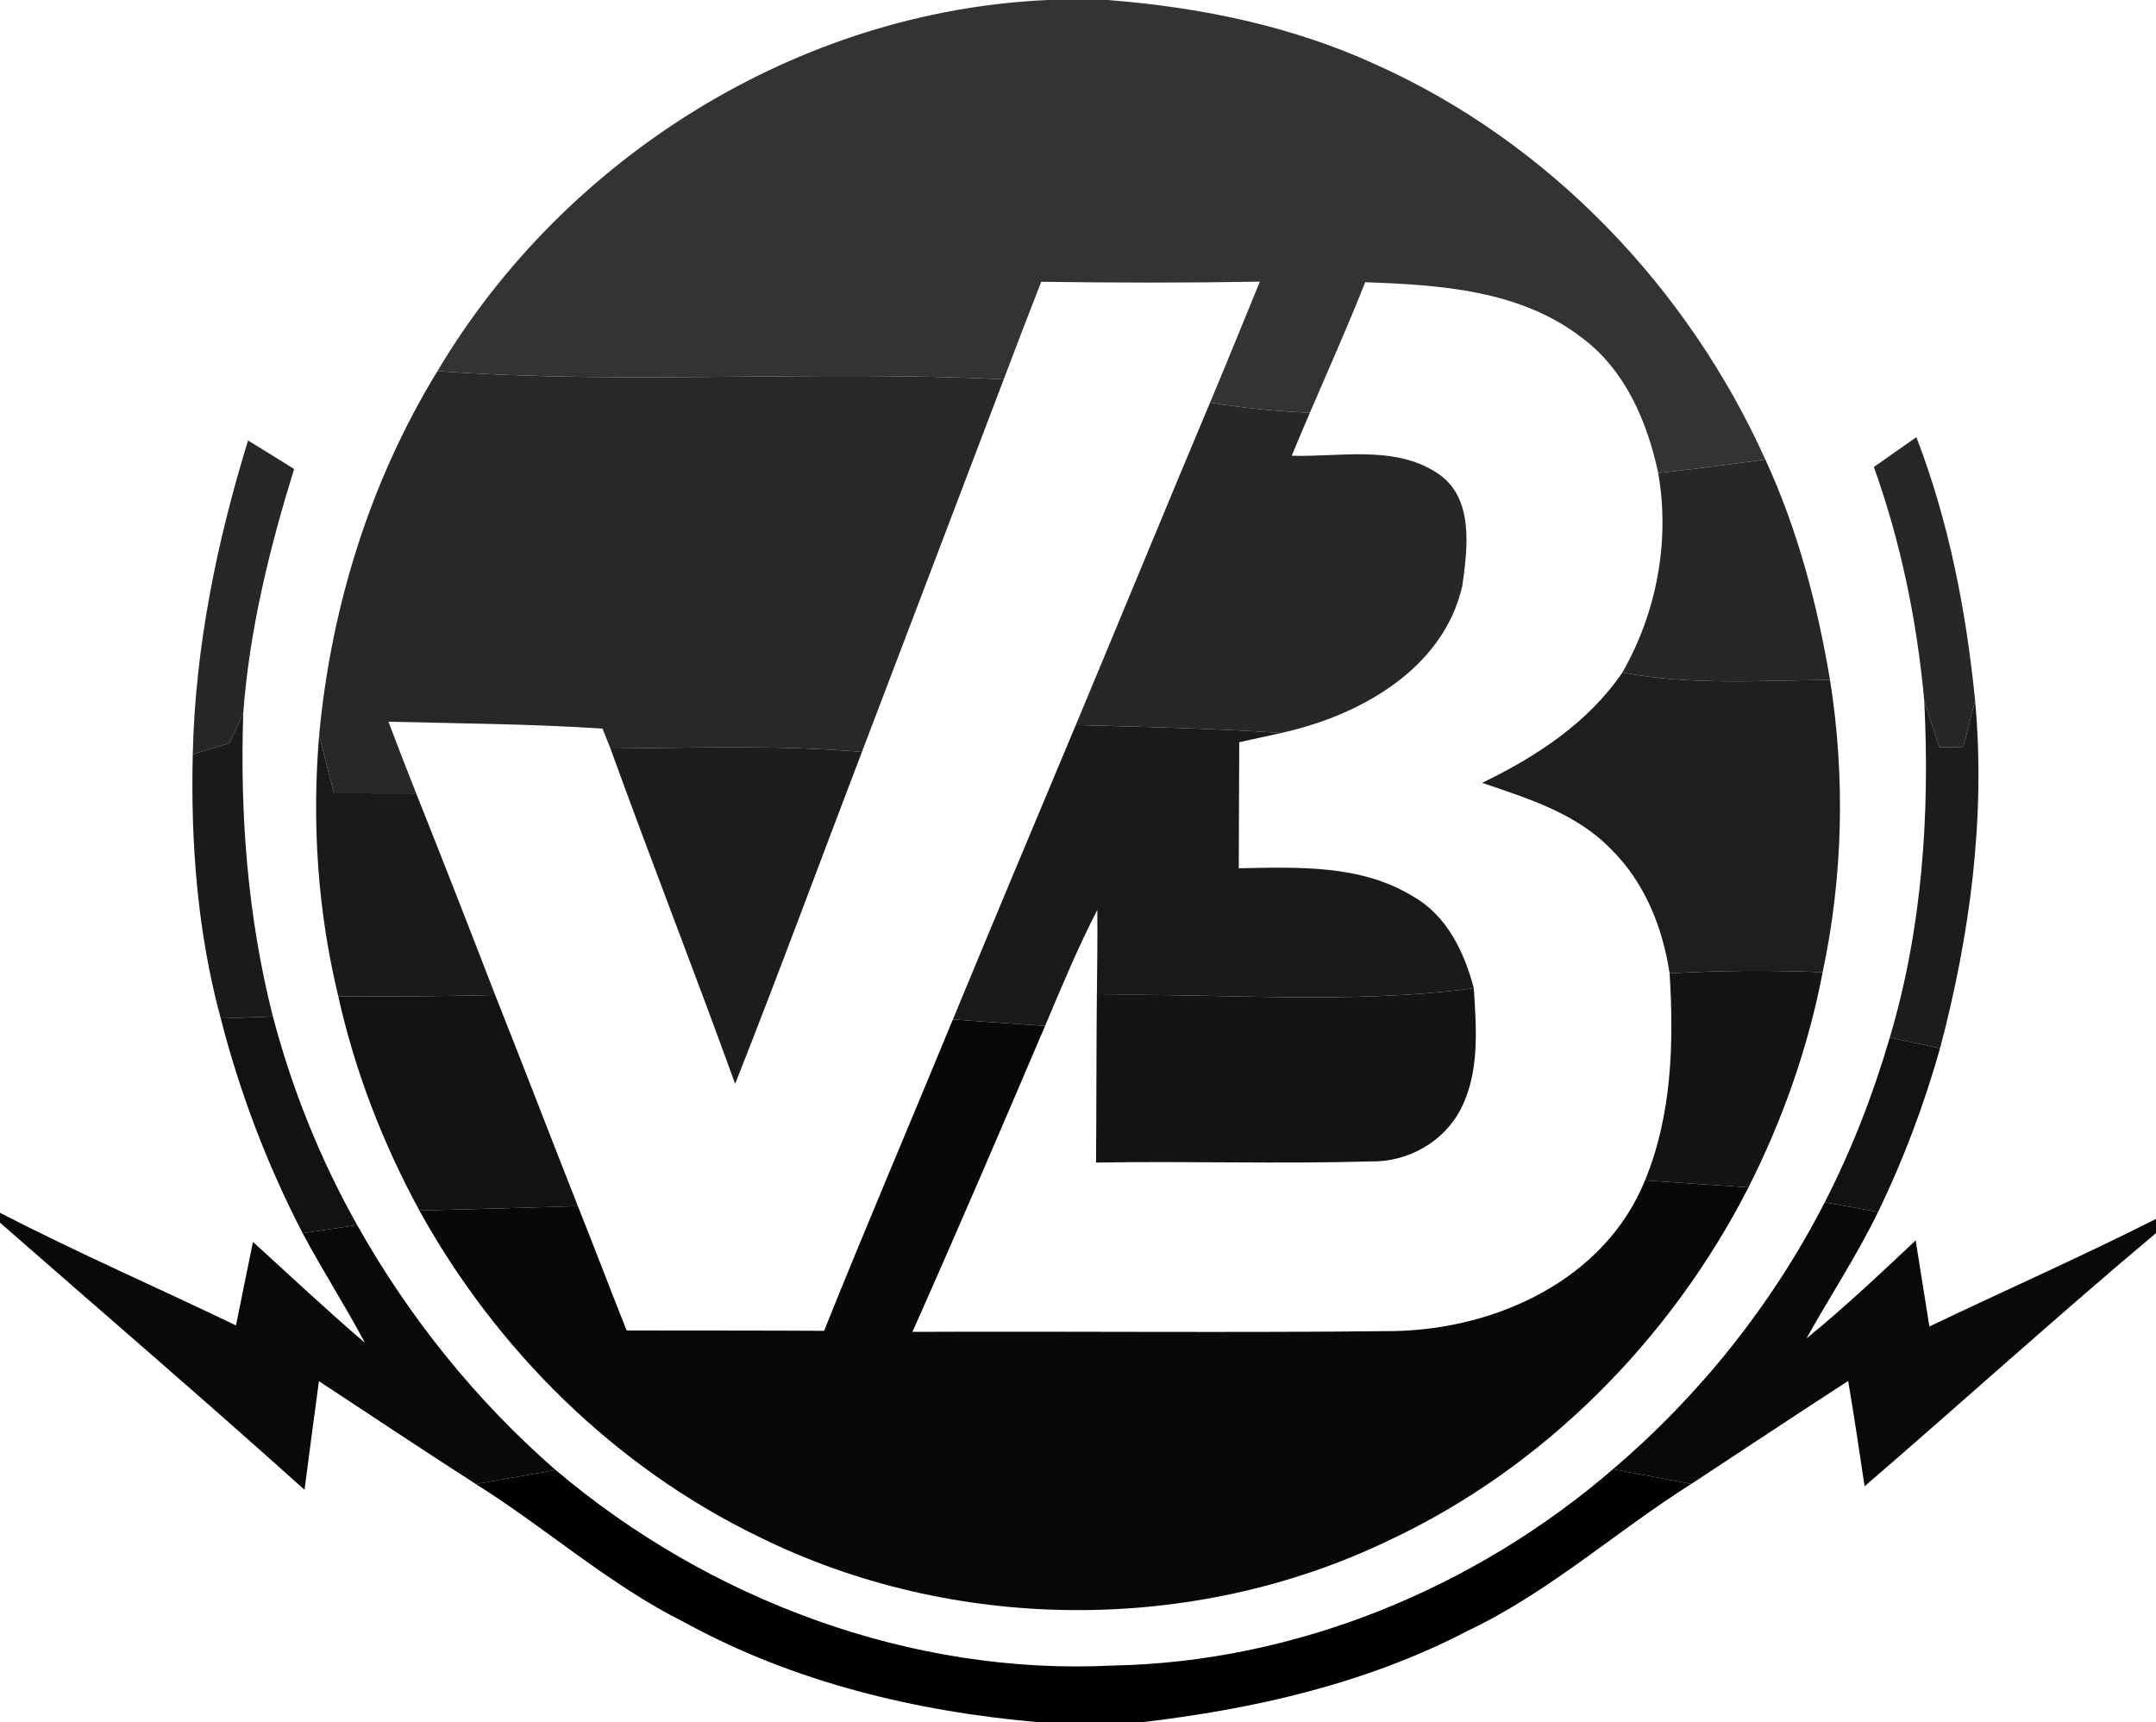
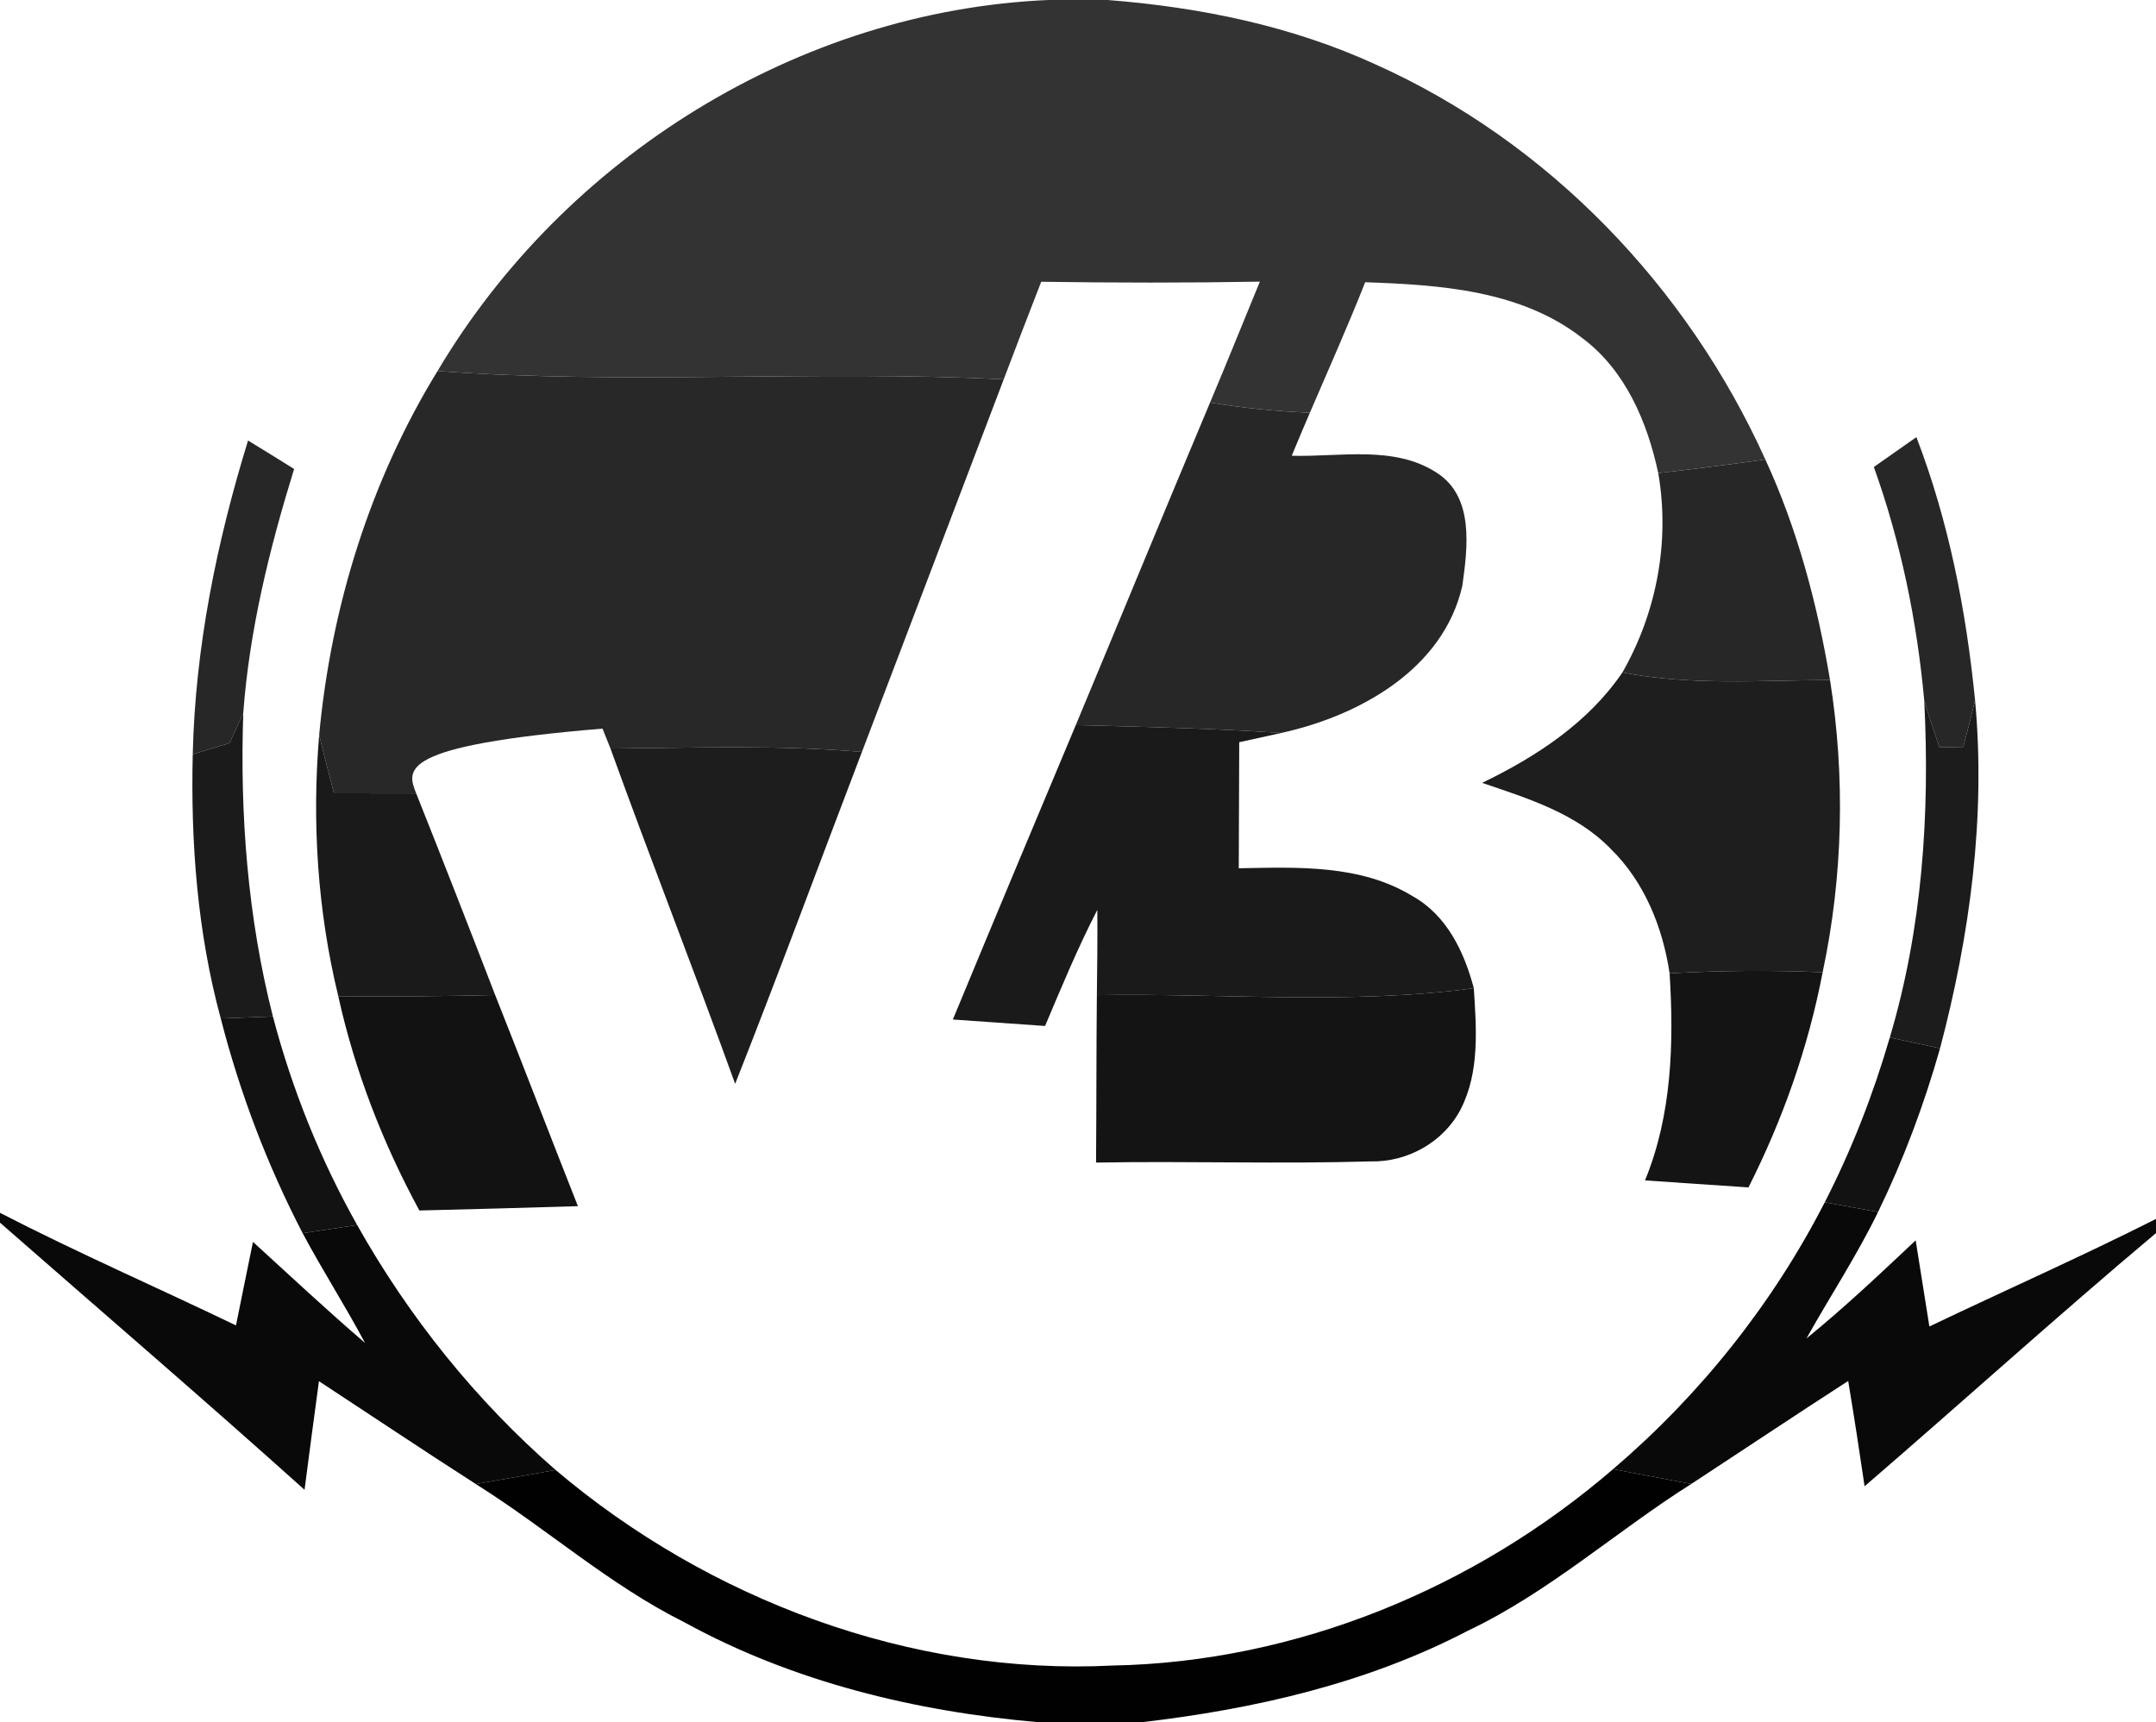
<svg xmlns="http://www.w3.org/2000/svg" width="184pt" height="147pt" viewBox="0 0 184 147" version="1.1">
  <g id="#333333ff">
    <path fill="#333333" opacity="1.00" d=" M 89.45 0.00 L 94.53 0.00 C 102.38 0.61 110.24 2.21 117.42 5.51 C 132.18 12.13 144.03 24.53 150.66 39.22 C 147.62 39.65 144.57 40.03 141.52 40.38 C 140.59 36.03 138.73 31.63 135.07 28.88 C 129.83 24.77 122.90 24.31 116.51 24.09 C 115.03 27.84 113.38 31.52 111.79 35.23 C 108.93 35.11 106.09 34.83 103.27 34.36 C 104.72 30.93 106.10 27.48 107.52 24.04 C 101.30 24.15 95.08 24.14 88.86 24.05 C 87.78 26.83 86.71 29.60 85.66 32.38 C 69.57 31.57 53.42 32.85 37.34 31.67 C 48.17 13.42 68.15 0.93 89.45 0.00 Z" />
  </g>
  <g id="#282828ff">
-     <path fill="#282828" opacity="1.00" d=" M 27.24 62.72 C 28.26 51.80 31.59 41.04 37.34 31.67 C 53.42 32.85 69.57 31.57 85.66 32.38 C 81.62 42.98 77.61 53.58 73.56 64.18 C 66.42 63.57 59.25 63.83 52.10 63.89 C 51.93 63.47 51.59 62.62 51.42 62.19 C 45.34 61.79 39.24 61.75 33.15 61.60 C 33.93 63.64 34.71 65.69 35.52 67.72 C 33.18 67.72 30.84 67.71 28.50 67.71 C 28.07 66.05 27.63 64.39 27.24 62.72 Z" />
+     <path fill="#282828" opacity="1.00" d=" M 27.24 62.72 C 28.26 51.80 31.59 41.04 37.34 31.67 C 53.42 32.85 69.57 31.57 85.66 32.38 C 81.62 42.98 77.61 53.58 73.56 64.18 C 66.42 63.57 59.25 63.83 52.10 63.89 C 51.93 63.47 51.59 62.62 51.42 62.19 C 33.93 63.64 34.71 65.69 35.52 67.72 C 33.18 67.72 30.84 67.71 28.50 67.71 C 28.07 66.05 27.63 64.39 27.24 62.72 Z" />
  </g>
  <g id="#272727ff">
    <path fill="#272727" opacity="1.00" d=" M 91.81 61.89 C 95.64 52.72 99.42 43.52 103.27 34.36 C 106.09 34.83 108.93 35.11 111.79 35.23 C 111.26 36.45 110.75 37.67 110.24 38.90 C 114.33 39.02 118.95 37.98 122.60 40.34 C 125.84 42.40 125.25 46.76 124.80 50.00 C 123.18 57.14 115.99 61.10 109.35 62.56 C 103.51 62.17 97.66 62.04 91.81 61.89 Z" />
    <path fill="#272727" opacity="1.00" d=" M 21.17 37.60 C 22.48 38.40 23.79 39.21 25.10 40.03 C 23.00 46.82 21.29 53.75 20.76 60.86 C 20.38 61.72 19.99 62.58 19.58 63.43 C 18.80 63.66 17.24 64.14 16.45 64.38 C 16.66 55.26 18.49 46.29 21.17 37.60 Z" />
    <path fill="#272727" opacity="1.00" d=" M 159.92 39.86 C 161.13 39.01 162.33 38.16 163.55 37.31 C 166.32 44.51 167.80 52.13 168.56 59.78 C 168.24 61.11 167.90 62.43 167.55 63.75 C 167.04 63.76 166.02 63.78 165.52 63.79 C 165.07 62.46 164.62 61.13 164.22 59.78 C 163.60 53.00 162.22 46.27 159.92 39.86 Z" />
    <path fill="#272727" opacity="1.00" d=" M 150.66 39.22 C 153.41 45.18 155.10 51.58 156.18 58.04 C 150.27 58.07 144.31 58.53 138.46 57.40 C 141.39 52.27 142.53 46.21 141.52 40.38 C 144.57 40.03 147.62 39.65 150.66 39.22 Z" />
  </g>
  <g id="#1e1e1eff">
    <path fill="#1e1e1e" opacity="1.00" d=" M 126.49 66.82 C 131.10 64.59 135.53 61.70 138.46 57.40 C 144.31 58.53 150.27 58.07 156.18 58.04 C 157.49 66.30 157.29 74.81 155.55 82.99 C 151.20 82.80 146.84 82.84 142.49 83.08 C 141.90 79.15 140.35 75.28 137.47 72.46 C 134.53 69.42 130.39 68.15 126.49 66.82 Z" />
  </g>
  <g id="#1c1c1cff">
    <path fill="#1c1c1c" opacity="1.00" d=" M 164.22 59.78 C 164.62 61.13 165.07 62.46 165.52 63.79 C 166.02 63.78 167.04 63.76 167.55 63.75 C 167.90 62.43 168.24 61.11 168.56 59.78 C 169.48 69.76 168.12 79.83 165.57 89.48 C 164.50 89.25 162.35 88.79 161.28 88.56 C 164.06 79.23 164.71 69.46 164.22 59.78 Z" />
  </g>
  <g id="#1b1b1bff">
    <path fill="#1b1b1b" opacity="1.00" d=" M 19.58 63.43 C 19.99 62.58 20.38 61.72 20.76 60.86 C 20.47 69.55 21.14 78.32 23.29 86.76 C 21.80 86.81 20.32 86.87 18.84 86.93 C 16.85 79.60 16.27 71.95 16.45 64.38 C 17.24 64.14 18.80 63.66 19.58 63.43 Z" />
  </g>
  <g id="#1a1a1aff">
    <path fill="#1a1a1a" opacity="1.00" d=" M 91.81 61.89 C 97.66 62.04 103.51 62.17 109.35 62.56 C 108.15 62.83 106.96 63.09 105.76 63.35 C 105.75 66.93 105.74 70.52 105.72 74.11 C 110.74 74.02 116.12 73.77 120.57 76.50 C 123.47 78.12 124.97 81.26 125.78 84.35 C 115.12 85.78 104.33 84.76 93.61 84.94 C 93.64 82.52 93.67 80.09 93.65 77.66 C 91.99 80.88 90.60 84.23 89.19 87.57 C 86.56 87.39 83.94 87.21 81.32 87.02 C 84.79 78.63 88.30 70.26 91.81 61.89 Z" />
    <path fill="#1a1a1a" opacity="1.00" d=" M 28.87 85.03 C 27.10 77.74 26.61 70.18 27.24 62.72 C 27.63 64.39 28.07 66.05 28.50 67.71 C 30.84 67.71 33.18 67.72 35.52 67.72 C 37.80 73.44 40.04 79.18 42.26 84.93 C 37.80 85.04 33.33 85.07 28.87 85.03 Z" />
  </g>
  <g id="#1d1d1dff">
    <path fill="#1d1d1d" opacity="1.00" d=" M 52.10 63.89 C 59.25 63.83 66.42 63.57 73.56 64.18 C 69.95 73.62 66.46 83.11 62.74 92.51 C 59.28 82.94 55.56 73.46 52.10 63.89 Z" />
  </g>
  <g id="#141414ff">
    <path fill="#141414" opacity="1.00" d=" M 142.49 83.08 C 146.84 82.84 151.20 82.80 155.55 82.99 C 154.33 89.37 152.15 95.55 149.22 101.35 C 146.28 101.16 143.33 100.95 140.39 100.75 C 142.69 95.17 142.86 89.01 142.49 83.08 Z" />
    <path fill="#141414" opacity="1.00" d=" M 125.78 84.35 C 126.00 87.80 126.29 91.50 124.66 94.68 C 123.20 97.49 120.11 99.21 116.96 99.13 C 109.15 99.36 101.34 99.09 93.54 99.23 C 93.58 94.47 93.56 89.71 93.61 84.94 C 104.33 84.76 115.12 85.78 125.78 84.35 Z" />
  </g>
  <g id="#121212ff">
    <path fill="#121212" opacity="1.00" d=" M 28.87 85.03 C 33.33 85.07 37.80 85.04 42.26 84.93 C 44.64 90.92 46.95 96.95 49.32 102.95 C 44.81 103.09 40.30 103.21 35.79 103.32 C 32.67 97.57 30.28 91.41 28.87 85.03 Z" />
    <path fill="#121212" opacity="1.00" d=" M 18.84 86.93 C 20.32 86.87 21.80 86.81 23.29 86.76 C 24.92 92.96 27.33 98.96 30.48 104.56 C 28.93 104.79 27.38 105.03 25.83 105.26 C 22.81 99.44 20.47 93.28 18.84 86.93 Z" />
    <path fill="#121212" opacity="1.00" d=" M 155.73 102.62 C 158.03 98.13 159.87 93.40 161.28 88.56 C 162.35 88.79 164.50 89.25 165.57 89.48 C 164.21 94.28 162.46 98.96 160.28 103.45 C 158.76 103.17 157.24 102.89 155.73 102.62 Z" />
  </g>
  <g id="#080808ff">
-     <path fill="#080808" opacity="1.00" d=" M 70.33 113.59 C 73.90 104.70 77.67 95.88 81.32 87.02 C 83.94 87.21 86.56 87.39 89.19 87.57 C 85.47 96.29 81.73 105.01 77.87 113.68 C 91.59 113.62 105.32 113.77 119.04 113.61 C 127.74 113.43 136.96 109.21 140.39 100.75 C 143.33 100.95 146.28 101.16 149.22 101.35 C 142.59 114.32 131.79 125.26 118.55 131.47 C 101.80 139.54 81.35 139.40 64.70 131.14 C 52.45 125.20 42.35 115.20 35.79 103.32 C 40.30 103.21 44.81 103.09 49.32 102.95 C 50.73 106.48 52.07 110.03 53.48 113.56 C 59.10 113.57 64.71 113.56 70.33 113.59 Z" />
-   </g>
+     </g>
  <g id="#090909ff">
    <path fill="#090909" opacity="1.00" d=" M 137.66 125.40 C 145.08 119.07 151.28 111.30 155.73 102.62 C 157.24 102.89 158.76 103.17 160.28 103.45 C 158.47 107.17 156.19 110.63 154.17 114.24 C 157.42 111.60 160.45 108.73 163.49 105.87 C 163.88 108.32 164.27 110.77 164.66 113.22 C 171.10 110.14 177.63 107.26 184.00 104.04 L 184.00 105.25 C 175.59 112.31 167.45 119.69 159.13 126.86 C 158.69 123.86 158.23 120.86 157.73 117.87 C 153.24 120.77 148.80 123.74 144.34 126.66 C 142.11 126.24 139.88 125.82 137.66 125.40 Z" />
    <path fill="#090909" opacity="1.00" d=" M 0.00 103.52 C 6.61 106.93 13.44 109.90 20.14 113.13 C 20.62 110.75 21.10 108.37 21.59 106.00 C 24.76 108.89 27.89 111.83 31.15 114.62 C 29.46 111.45 27.52 108.43 25.83 105.26 C 27.38 105.03 28.93 104.79 30.48 104.56 C 34.90 112.42 40.62 119.55 47.42 125.47 C 45.15 125.87 42.88 126.27 40.61 126.67 C 36.12 123.79 31.69 120.82 27.22 117.89 C 26.80 120.98 26.39 124.07 25.99 127.16 C 17.42 119.46 8.67 111.95 0.00 104.36 L 0.00 103.52 Z" />
  </g>
  <g id="#010101ff">
    <path fill="#010101" opacity="1.00" d=" M 40.61 126.67 C 42.88 126.27 45.15 125.87 47.42 125.47 C 60.50 136.55 77.75 143.03 94.97 142.16 C 110.61 141.86 125.86 135.57 137.66 125.40 C 139.88 125.82 142.11 126.24 144.34 126.66 C 137.91 130.72 132.20 135.90 125.29 139.18 C 116.66 143.69 107.04 145.88 97.43 147.00 L 88.65 147.00 C 78.16 146.09 67.71 143.57 58.43 138.48 C 52.02 135.29 46.65 130.46 40.61 126.67 Z" />
  </g>
</svg>